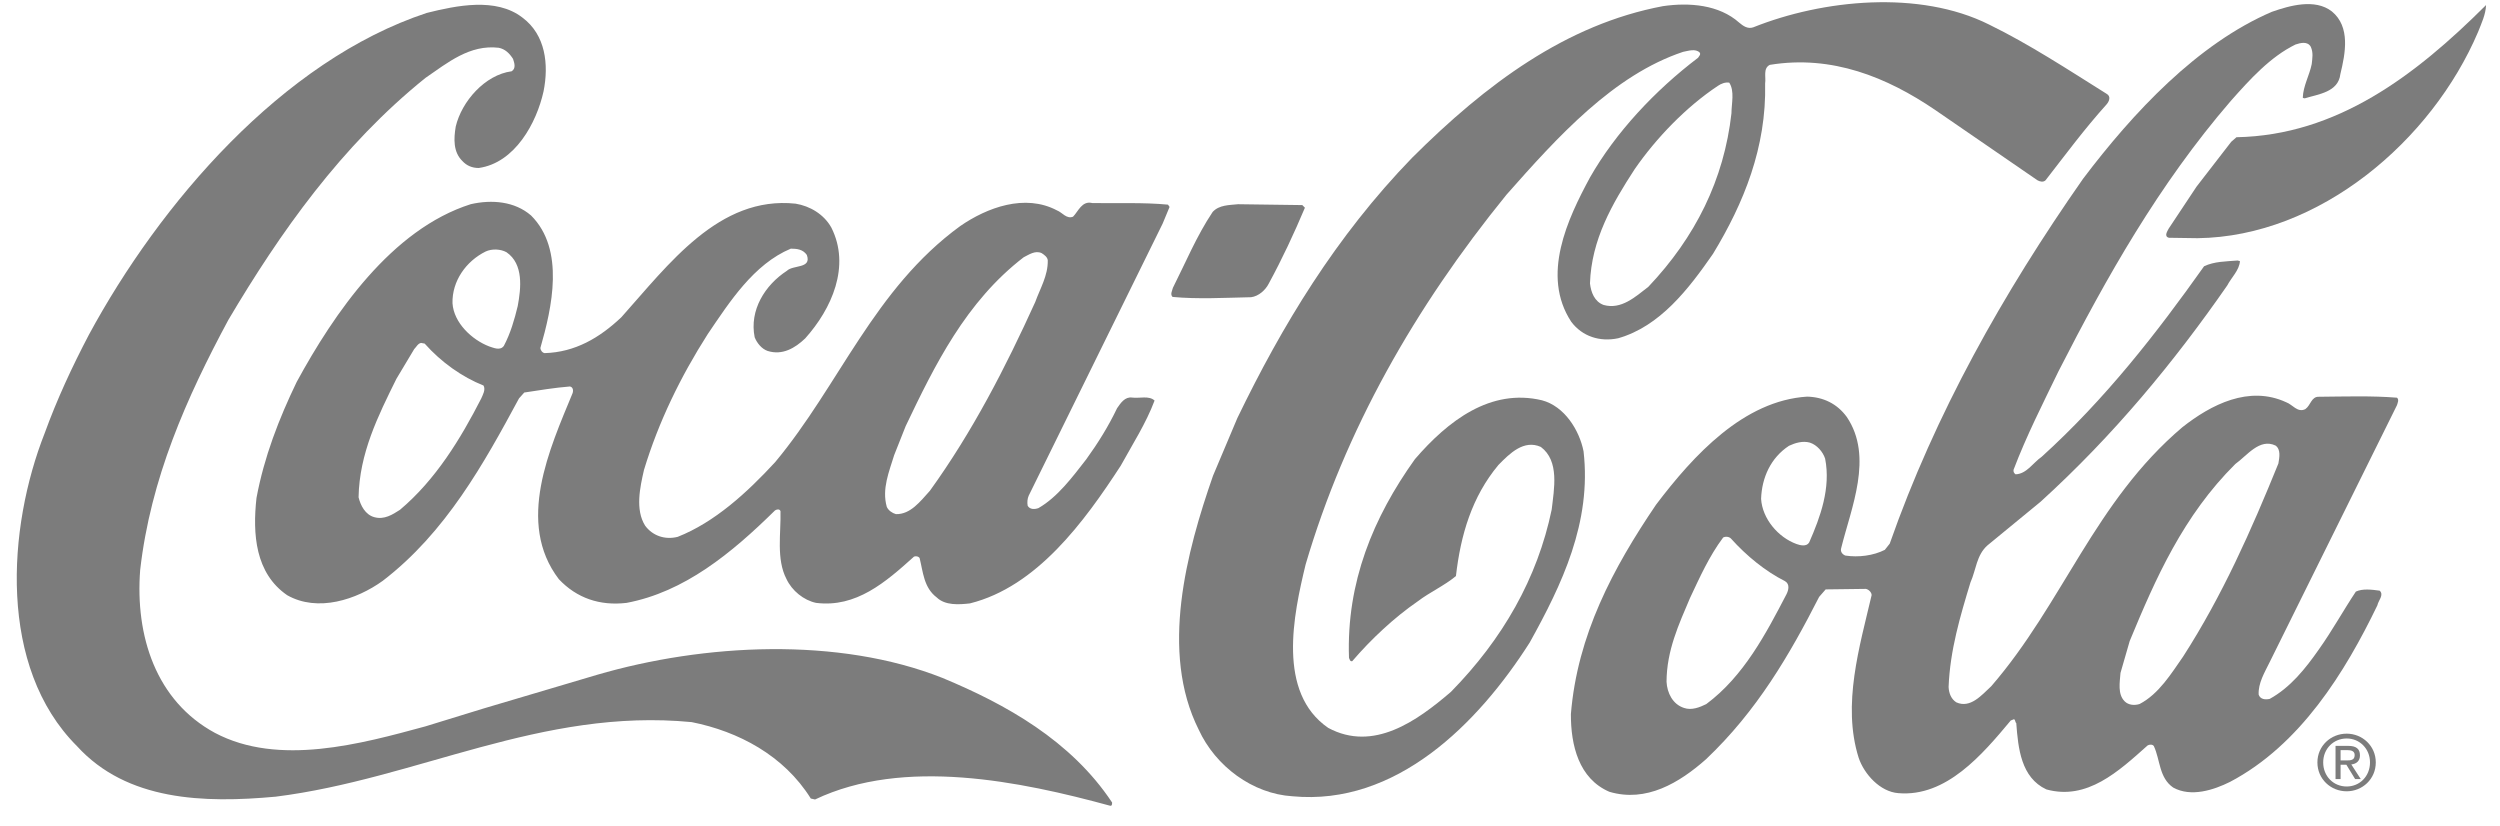
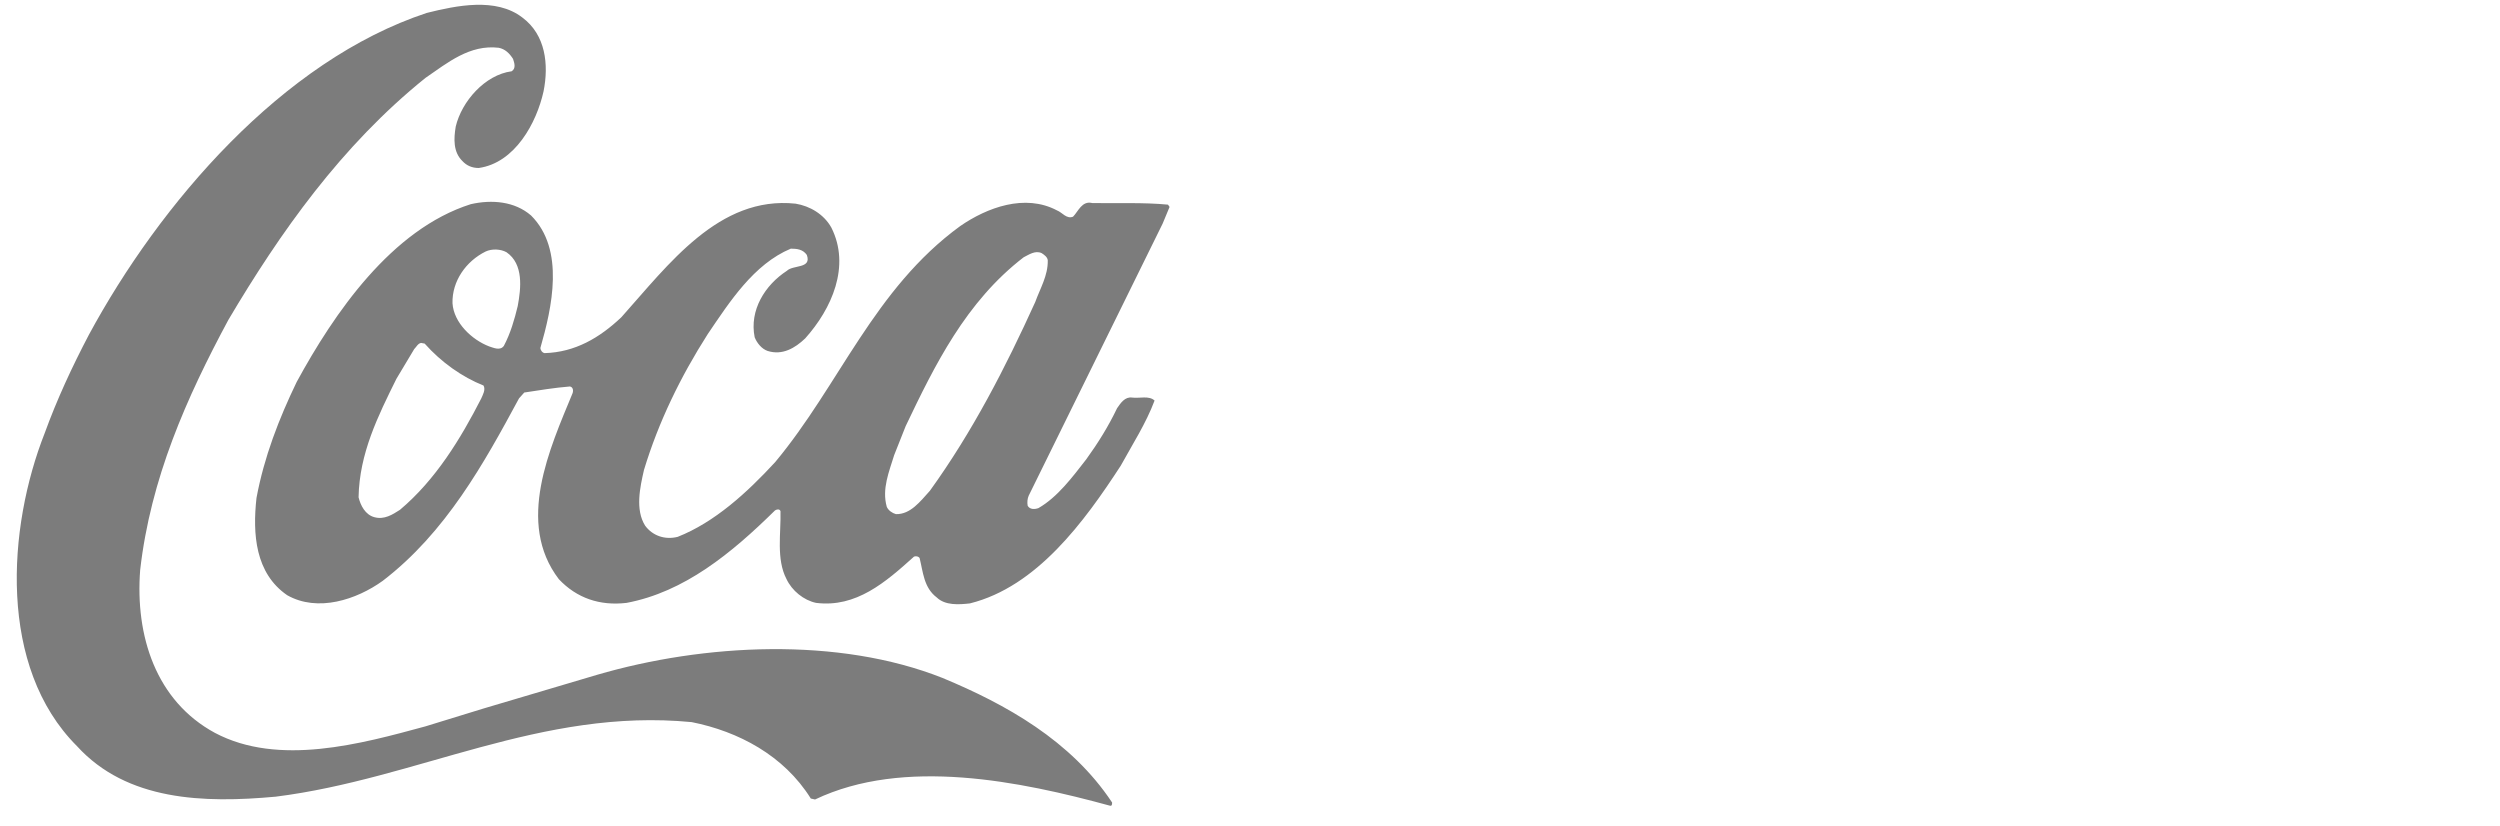
<svg xmlns="http://www.w3.org/2000/svg" width="112px" height="37px" viewBox="0 0 112 37" version="1.1">
  <title>Coca-Cola</title>
  <g id="d_WA-Home-Page-2023" stroke="none" stroke-width="1" fill="none" fill-rule="evenodd">
    <g id="d_WA-Home-Page-Sept-2023-weBoost-Hero" transform="translate(-552, -3239)" fill="#7C7C7C">
      <g id="Group-9" transform="translate(39, 3084)">
        <g id="Coca-Cola" transform="translate(513.751, 155.099)">
          <path d="M3.228,14.905 C6.404,9.029 11.889,2.62 18.368,0.48 C19.699,0.149 21.468,-0.224 22.649,0.685 C23.697,1.463 23.839,2.793 23.601,3.99 C23.289,5.406 22.319,7.199 20.696,7.427 C20.404,7.427 20.156,7.324 19.967,7.118 C19.545,6.708 19.576,6.109 19.666,5.569 C19.933,4.445 20.974,3.251 22.172,3.094 C22.377,2.963 22.291,2.715 22.233,2.539 C22.073,2.291 21.884,2.1 21.592,2.041 C20.292,1.89 19.311,2.704 18.315,3.387 C14.535,6.427 11.79,10.333 9.483,14.226 C7.6,17.726 5.996,21.343 5.529,25.432 C5.299,28.396 6.239,31.307 8.878,32.734 C11.736,34.248 15.436,33.223 18.302,32.444 L20.934,31.635 L25.994,30.134 C30.79,28.733 36.796,28.418 41.479,30.275 C44.309,31.453 47.225,33.071 49.071,35.853 C49.07,35.925 49.07,36.014 48.983,35.998 C44.969,34.903 39.743,33.819 35.763,35.718 L35.573,35.675 C34.367,33.742 32.326,32.668 30.238,32.252 C23.491,31.6 17.943,34.795 11.6,35.592 C8.385,35.887 4.938,35.788 2.696,33.326 C-0.841,29.792 -0.425,23.556 1.255,19.296 C1.801,17.793 2.478,16.335 3.228,14.905" id="Fill-1" />
          <path d="M12.541,17.012 C14.217,13.936 16.787,10.175 20.34,9.048 C21.291,8.832 22.313,8.923 23.041,9.555 C24.57,11.079 23.976,13.692 23.459,15.487 C23.459,15.59 23.546,15.706 23.648,15.721 C25.007,15.682 26.104,15.043 27.087,14.112 C29.199,11.752 31.459,8.663 34.891,9.025 C35.533,9.13 36.16,9.498 36.494,10.098 C37.364,11.825 36.511,13.735 35.323,15.06 C34.868,15.497 34.298,15.831 33.641,15.624 C33.378,15.536 33.16,15.272 33.058,15.009 C32.814,13.796 33.52,12.673 34.5,12.034 C34.779,11.757 35.625,11.95 35.394,11.321 C35.22,11.072 34.957,11.042 34.679,11.04 C33.012,11.736 31.925,13.442 30.955,14.87 C29.736,16.78 28.75,18.807 28.1,20.952 C27.922,21.726 27.7,22.733 28.15,23.45 C28.484,23.904 29.039,24.096 29.609,23.952 C31.262,23.3 32.713,21.976 33.974,20.607 C36.864,17.141 38.398,12.85 42.265,10.03 C43.465,9.201 45.163,8.564 46.606,9.329 C46.839,9.418 47.028,9.725 47.321,9.609 C47.555,9.376 47.718,8.88 48.185,8.998 C49.251,9.017 50.478,8.963 51.574,9.069 L51.646,9.171 L51.337,9.915 L45.335,22.107 C45.276,22.238 45.261,22.414 45.289,22.56 C45.391,22.736 45.61,22.722 45.771,22.664 C46.635,22.17 47.31,21.252 47.912,20.48 C48.44,19.751 48.91,18.994 49.293,18.191 C49.454,17.958 49.645,17.667 49.967,17.712 C50.302,17.756 50.726,17.612 50.974,17.846 C50.59,18.868 49.988,19.8 49.459,20.763 C47.829,23.27 45.7,26.185 42.703,26.933 C42.206,26.99 41.593,27.032 41.214,26.666 C40.631,26.225 40.604,25.524 40.446,24.895 C40.388,24.822 40.285,24.807 40.198,24.836 C38.922,25.986 37.604,27.135 35.808,26.91 C35.253,26.791 34.729,26.366 34.482,25.839 C34.018,24.946 34.241,23.793 34.215,22.799 C34.171,22.682 34.025,22.726 33.967,22.77 C32.017,24.691 29.907,26.422 27.32,26.91 C26.121,27.052 25.086,26.697 24.285,25.848 C22.351,23.314 23.882,19.988 24.898,17.522 C24.942,17.406 24.928,17.245 24.782,17.215 C24.081,17.271 23.408,17.385 22.736,17.486 L22.501,17.748 C20.928,20.664 19.223,23.755 16.396,25.922 C15.225,26.765 13.484,27.344 12.113,26.565 C10.685,25.582 10.56,23.828 10.74,22.207 C11.083,20.367 11.746,18.66 12.541,17.012 Z M17.011,16.867 C16.188,18.529 15.349,20.207 15.313,22.179 C15.4,22.544 15.617,22.968 16.026,23.072 C16.464,23.191 16.83,22.958 17.167,22.741 C18.778,21.387 19.895,19.536 20.807,17.756 C20.881,17.582 21.013,17.363 20.911,17.173 C19.948,16.79 19.016,16.128 18.274,15.294 L18.113,15.264 C17.967,15.292 17.908,15.438 17.805,15.541 L17.011,16.867 Z M19.521,13.486 C19.577,14.363 20.392,15.126 21.166,15.421 C21.355,15.48 21.662,15.627 21.823,15.394 C22.117,14.839 22.295,14.226 22.443,13.613 C22.592,12.81 22.712,11.73 21.94,11.201 C21.677,11.054 21.283,11.038 21.005,11.169 C20.127,11.604 19.496,12.493 19.521,13.486 Z M39.308,20.29 C39.086,21.019 38.747,21.807 38.978,22.611 C39.051,22.772 39.225,22.89 39.386,22.934 C40.044,22.951 40.484,22.354 40.909,21.887 C42.832,19.22 44.303,16.348 45.628,13.431 C45.849,12.818 46.201,12.25 46.189,11.563 C46.175,11.417 46.029,11.314 45.913,11.24 C45.621,11.108 45.343,11.312 45.109,11.427 C42.516,13.42 41.118,16.279 39.823,18.991 L39.308,20.29 L39.308,20.29 Z" id="Fill-2" />
-           <path d="M51.795,12.795 C52.369,11.657 52.855,10.476 53.575,9.397 C53.867,9.077 54.32,9.092 54.715,9.05 L57.592,9.089 L57.709,9.207 C57.223,10.359 56.693,11.496 56.09,12.605 C55.944,12.896 55.636,13.173 55.299,13.216 C54.131,13.241 52.889,13.31 51.779,13.203 C51.662,13.086 51.765,12.926 51.795,12.795" id="Fill-3" />
-           <path d="M54.681,18.634 C56.683,14.491 59.093,10.498 62.508,6.973 C65.822,3.669 69.41,0.993 73.752,0.176 C74.935,0.004 76.265,0.111 77.168,0.918 C77.343,1.065 77.547,1.211 77.795,1.125 C80.911,-0.121 85.237,-0.559 88.358,1 C90.166,1.883 91.886,3.014 93.621,4.101 C93.839,4.219 93.736,4.452 93.619,4.583 C92.622,5.69 91.785,6.827 90.89,7.977 C90.788,8.079 90.627,8.035 90.525,7.976 L85.934,4.82 C83.791,3.366 81.326,2.349 78.534,2.807 C78.227,2.967 78.372,3.347 78.327,3.639 C78.39,6.503 77.373,8.997 75.992,11.272 C74.891,12.86 73.614,14.521 71.743,15.055 C70.924,15.228 70.136,14.976 69.641,14.317 C68.276,12.238 69.482,9.7 70.482,7.848 C71.628,5.837 73.403,3.943 75.322,2.489 C75.366,2.416 75.454,2.344 75.396,2.256 C75.206,2.066 74.884,2.181 74.651,2.224 C71.535,3.265 69.042,6.017 66.739,8.624 C62.631,13.679 59.515,19.161 57.741,25.189 C57.193,27.451 56.451,30.926 58.754,32.511 C60.78,33.6 62.728,32.203 64.252,30.895 C66.568,28.535 68.126,25.809 68.765,22.729 C68.87,21.809 69.123,20.554 68.278,19.923 C67.519,19.584 66.889,20.21 66.376,20.734 C65.188,22.161 64.685,23.869 64.475,25.709 C63.947,26.146 63.318,26.421 62.761,26.843 C61.707,27.569 60.667,28.544 59.83,29.521 C59.728,29.549 59.713,29.432 59.684,29.374 C59.565,25.984 60.772,23.081 62.637,20.472 C64.118,18.754 66.023,17.285 68.329,17.834 C69.336,18.1 70.004,19.169 70.192,20.119 C70.56,23.305 69.221,26.091 67.78,28.686 C65.459,32.33 61.794,36.013 57.151,35.574 C55.368,35.465 53.707,34.232 52.953,32.594 C51.198,29.096 52.412,24.601 53.592,21.215 L54.681,18.634 Z M70.48,12.596 C70.523,12.991 70.682,13.415 71.091,13.563 C71.879,13.784 72.509,13.202 73.094,12.751 C75.206,10.524 76.486,7.942 76.818,4.978 C76.819,4.54 76.968,3.985 76.72,3.604 C76.545,3.574 76.355,3.647 76.208,3.749 C74.788,4.693 73.454,6.076 72.485,7.476 C71.471,9.035 70.545,10.639 70.48,12.596 L70.48,12.596 Z" id="Fill-4" />
-           <path d="M73.44,22.511 C75.128,20.282 77.372,17.85 80.207,17.67 C80.922,17.687 81.55,17.981 81.986,18.582 C83.192,20.369 82.176,22.659 81.731,24.468 C81.688,24.629 81.804,24.746 81.92,24.79 C82.505,24.88 83.177,24.795 83.689,24.534 L83.909,24.257 C85.945,18.45 88.973,13.055 92.57,7.91 C94.816,4.938 97.69,1.865 101.026,0.431 C101.815,0.156 102.956,-0.177 103.714,0.411 C104.558,1.1 104.321,2.297 104.098,3.217 C104.008,4.035 103.102,4.119 102.502,4.307 C102.473,4.293 102.444,4.307 102.414,4.277 C102.431,3.752 102.71,3.285 102.814,2.774 C102.844,2.497 102.889,2.263 102.773,1.999 C102.628,1.736 102.306,1.823 102.087,1.895 C100.96,2.446 100.051,3.451 99.185,4.427 C95.958,8.17 93.621,12.326 91.474,16.526 C90.768,17.984 90.032,19.428 89.457,20.945 C89.442,21.033 89.472,21.092 89.544,21.15 C90.041,21.137 90.335,20.627 90.716,20.365 C93.559,17.789 95.863,14.832 97.991,11.83 C98.445,11.612 98.971,11.614 99.497,11.572 L99.599,11.601 C99.569,12.01 99.217,12.331 99.026,12.695 C96.647,16.12 93.947,19.398 90.665,22.381 L88.291,24.331 C87.793,24.767 87.776,25.439 87.526,25.993 C87.069,27.497 86.61,29.028 86.546,30.679 C86.56,30.957 86.66,31.22 86.894,31.367 C87.521,31.647 88.02,31.05 88.459,30.642 C91.672,26.928 93.09,22.375 97.016,19.043 C98.306,18.025 100.003,17.154 101.666,17.92 C101.958,18.023 102.176,18.403 102.527,18.23 C102.776,18.055 102.792,17.661 103.143,17.676 C104.297,17.666 105.524,17.626 106.634,17.718 C106.736,17.806 106.663,17.952 106.633,18.054 L100.925,29.575 C100.704,30.027 100.41,30.508 100.437,31.02 C100.51,31.239 100.744,31.254 100.933,31.211 C101.856,30.703 102.53,29.858 103.132,28.998 C103.734,28.153 104.219,27.264 104.792,26.404 C105.1,26.259 105.523,26.319 105.859,26.363 C106.063,26.554 105.799,26.801 105.755,27.02 C104.312,30.011 102.3,33.276 99.153,34.93 C98.422,35.293 97.412,35.625 96.61,35.185 C95.969,34.744 96.03,33.941 95.741,33.326 C95.682,33.238 95.536,33.252 95.463,33.296 C94.159,34.46 92.751,35.77 90.927,35.267 C89.79,34.737 89.662,33.422 89.578,32.297 C89.52,32.253 89.55,32.165 89.477,32.121 L89.331,32.179 C88.055,33.708 86.441,35.617 84.294,35.434 C83.476,35.373 82.763,34.581 82.517,33.85 C81.766,31.466 82.564,28.854 83.098,26.562 C83.098,26.431 82.952,26.299 82.836,26.283 L81.039,26.306 L80.746,26.642 C79.421,29.238 77.966,31.745 75.68,33.914 C74.479,34.976 73,35.862 71.351,35.374 C69.98,34.786 69.62,33.294 69.625,31.892 C69.914,28.358 71.502,25.368 73.44,22.511 Z M73.91,30.446 C73.937,30.942 74.184,31.455 74.695,31.617 C75.03,31.735 75.396,31.59 75.689,31.445 C77.373,30.195 78.373,28.27 79.285,26.52 C79.373,26.345 79.447,26.068 79.214,25.935 C78.339,25.494 77.494,24.805 76.796,24.028 C76.708,23.939 76.547,23.925 76.445,23.983 C75.814,24.828 75.401,25.761 74.96,26.695 C74.459,27.877 73.915,29.043 73.91,30.446 Z M78.146,22.25 C78.201,23.142 78.914,23.977 79.731,24.272 C79.891,24.331 80.183,24.405 80.301,24.201 C80.802,23.063 81.274,21.764 81.015,20.448 C80.914,20.141 80.652,19.834 80.331,19.73 C80.01,19.641 79.673,19.743 79.395,19.873 C78.576,20.411 78.178,21.301 78.146,22.25 Z M94.247,30.048 C94.216,30.472 94.112,30.997 94.433,31.32 C94.607,31.496 94.885,31.512 95.104,31.44 C95.968,30.99 96.525,30.071 97.054,29.313 C98.817,26.573 100.113,23.641 101.321,20.665 C101.365,20.402 101.44,20.037 101.192,19.861 C100.477,19.522 99.92,20.31 99.392,20.688 C97.062,23.002 95.825,25.803 94.66,28.618 L94.247,30.048 L94.247,30.048 Z" id="Fill-5" />
-           <path d="M97.653,8.264 L99.208,6.253 L99.443,6.049 C103.943,5.963 107.458,3.287 110.624,0.128 C110.609,0.552 110.417,0.945 110.27,1.325 C108.193,6.211 103.153,10.503 97.703,10.572 L96.418,10.553 C96.184,10.494 96.346,10.261 96.405,10.144 L97.653,8.264" id="Fill-6" />
-           <path d="M103.328,34.057 C103.328,33.446 103.789,32.985 104.38,32.985 C104.964,32.985 105.425,33.446 105.425,34.057 C105.425,34.678 104.964,35.136 104.38,35.136 C103.789,35.136 103.328,34.678 103.328,34.057 Z M104.38,35.351 C105.083,35.351 105.684,34.804 105.684,34.057 C105.684,33.316 105.083,32.769 104.38,32.769 C103.67,32.769 103.069,33.316 103.069,34.057 C103.069,34.804 103.67,35.351 104.38,35.351 Z M104.107,34.16 L104.366,34.16 L104.759,34.804 L105.012,34.804 L104.588,34.149 C104.807,34.122 104.975,34.005 104.975,33.739 C104.975,33.446 104.8,33.316 104.448,33.316 L103.881,33.316 L103.881,34.804 L104.107,34.804 L104.107,34.16 Z M104.107,33.968 L104.107,33.507 L104.414,33.507 C104.571,33.507 104.738,33.541 104.738,33.726 C104.738,33.955 104.568,33.968 104.377,33.968 L104.107,33.968 L104.107,33.968 Z" id="Fill-7" />
        </g>
      </g>
    </g>
  </g>
</svg>